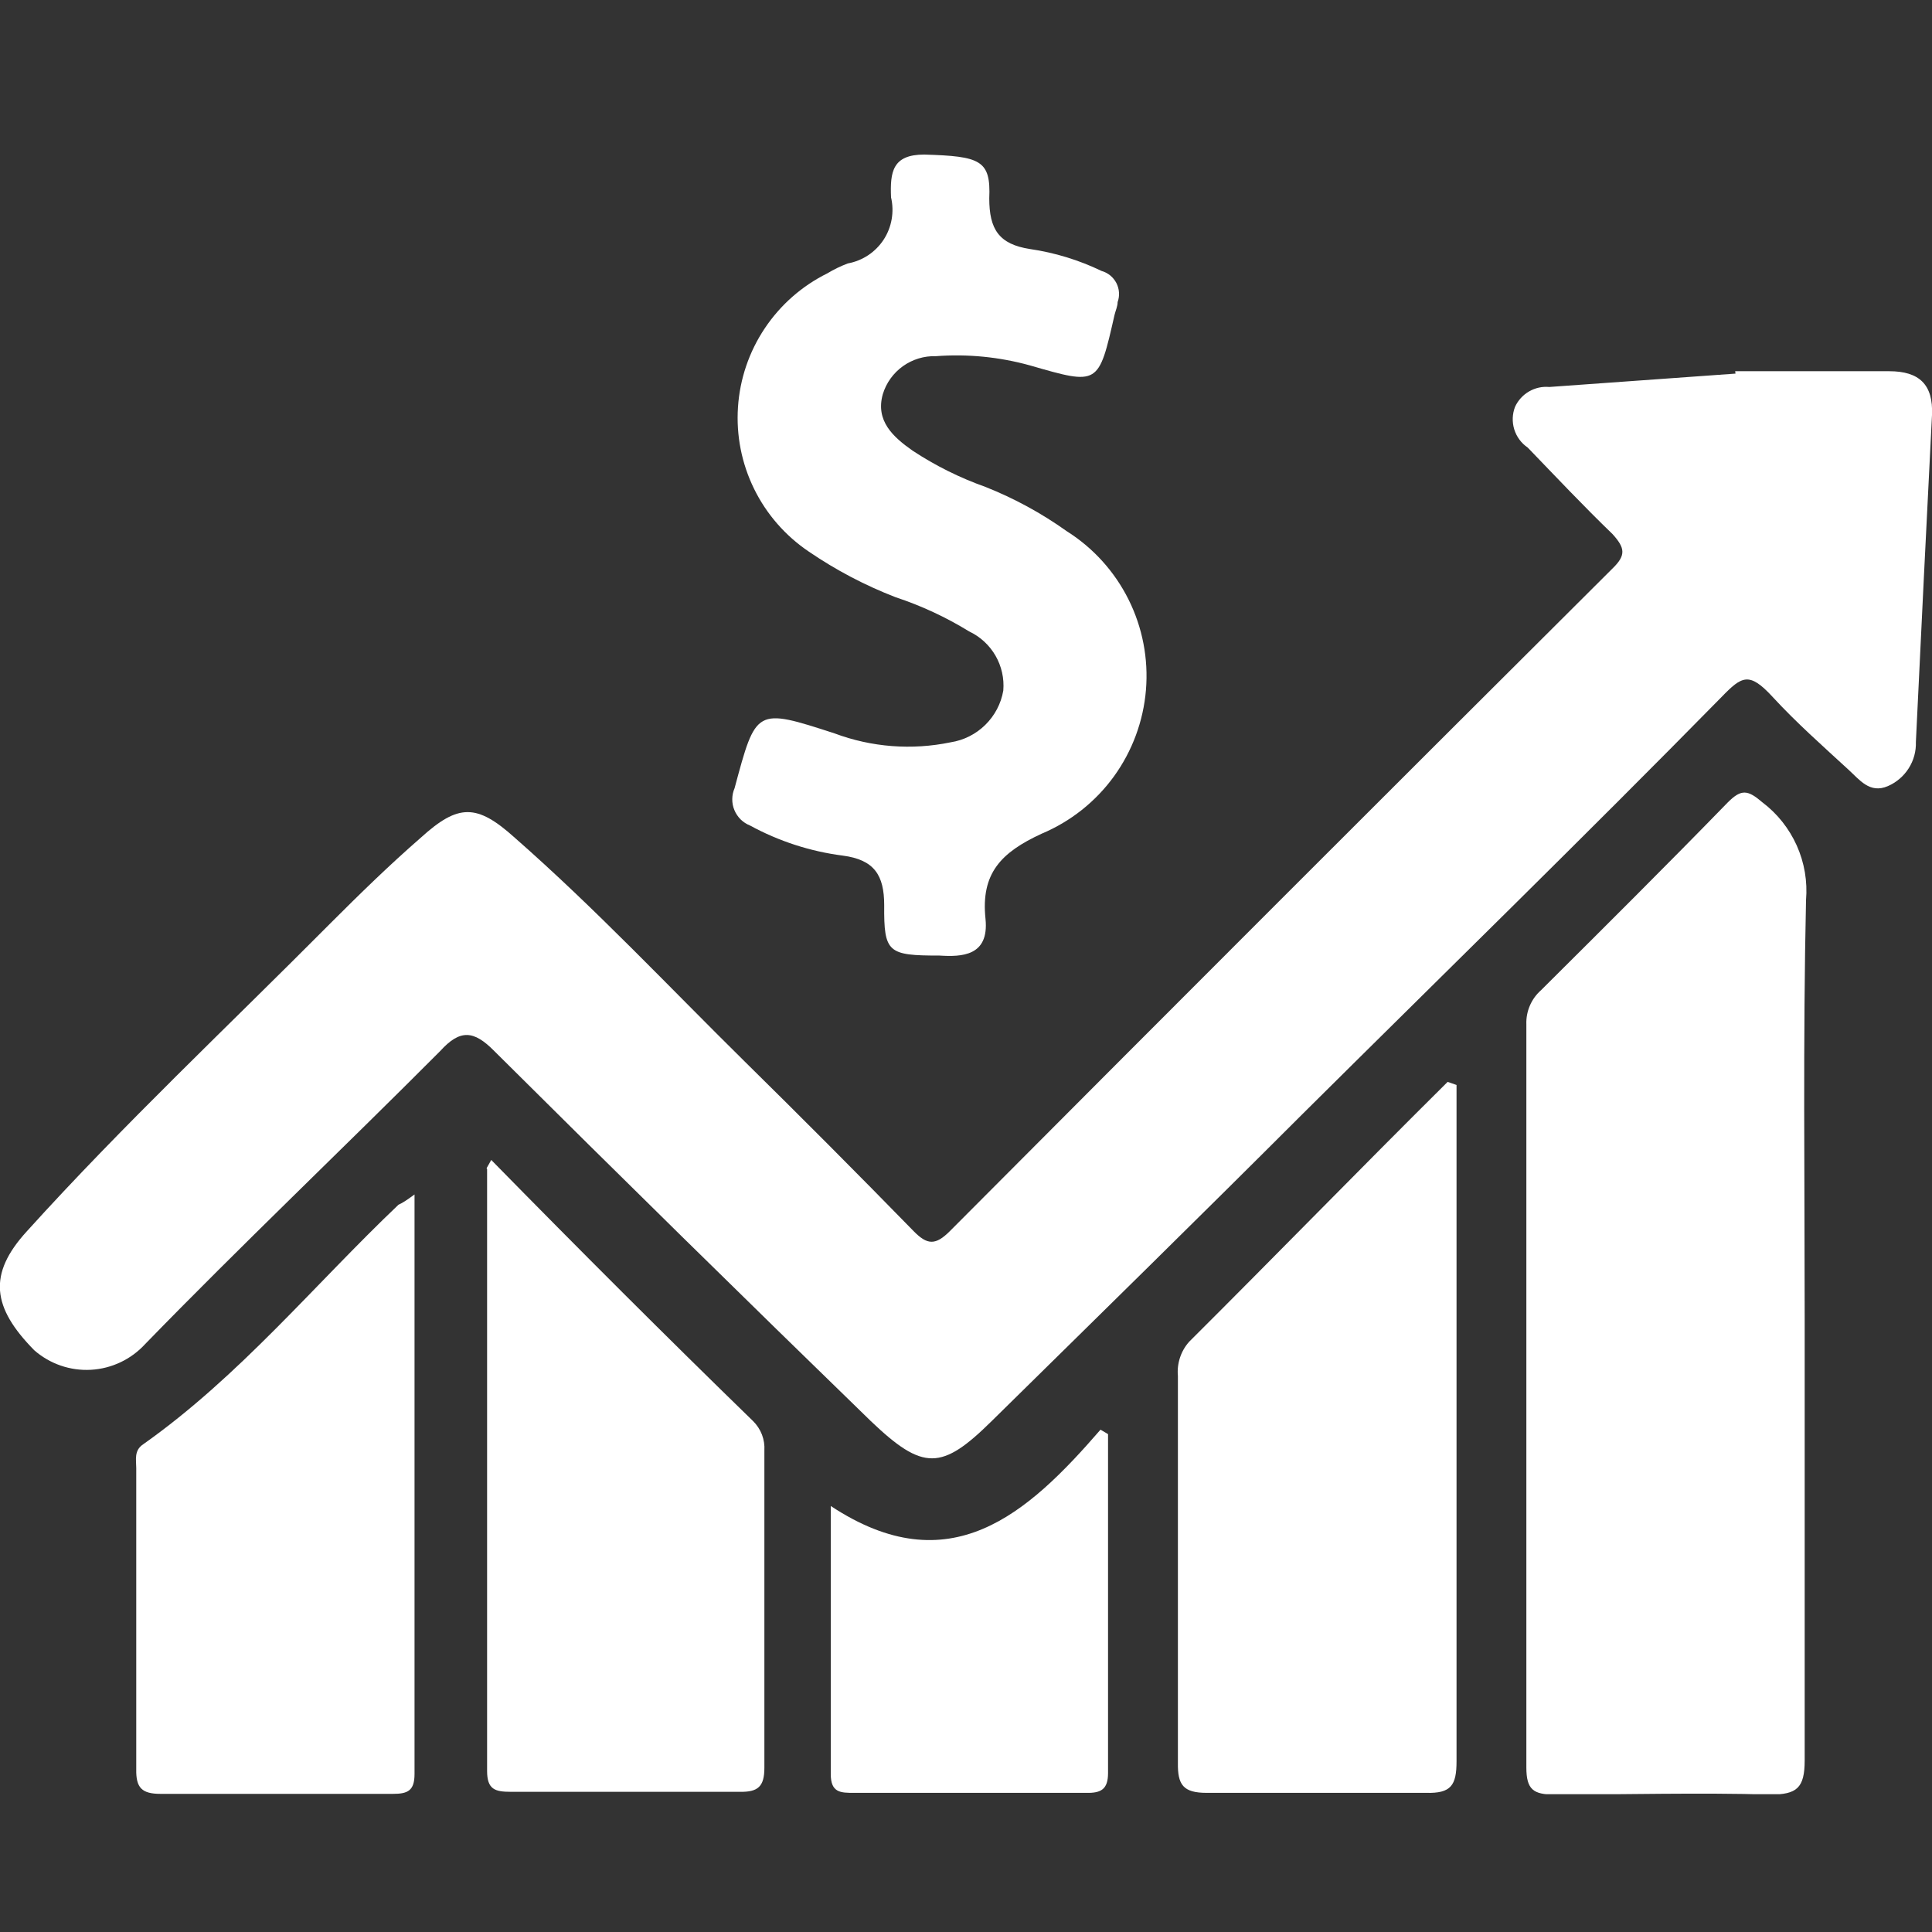
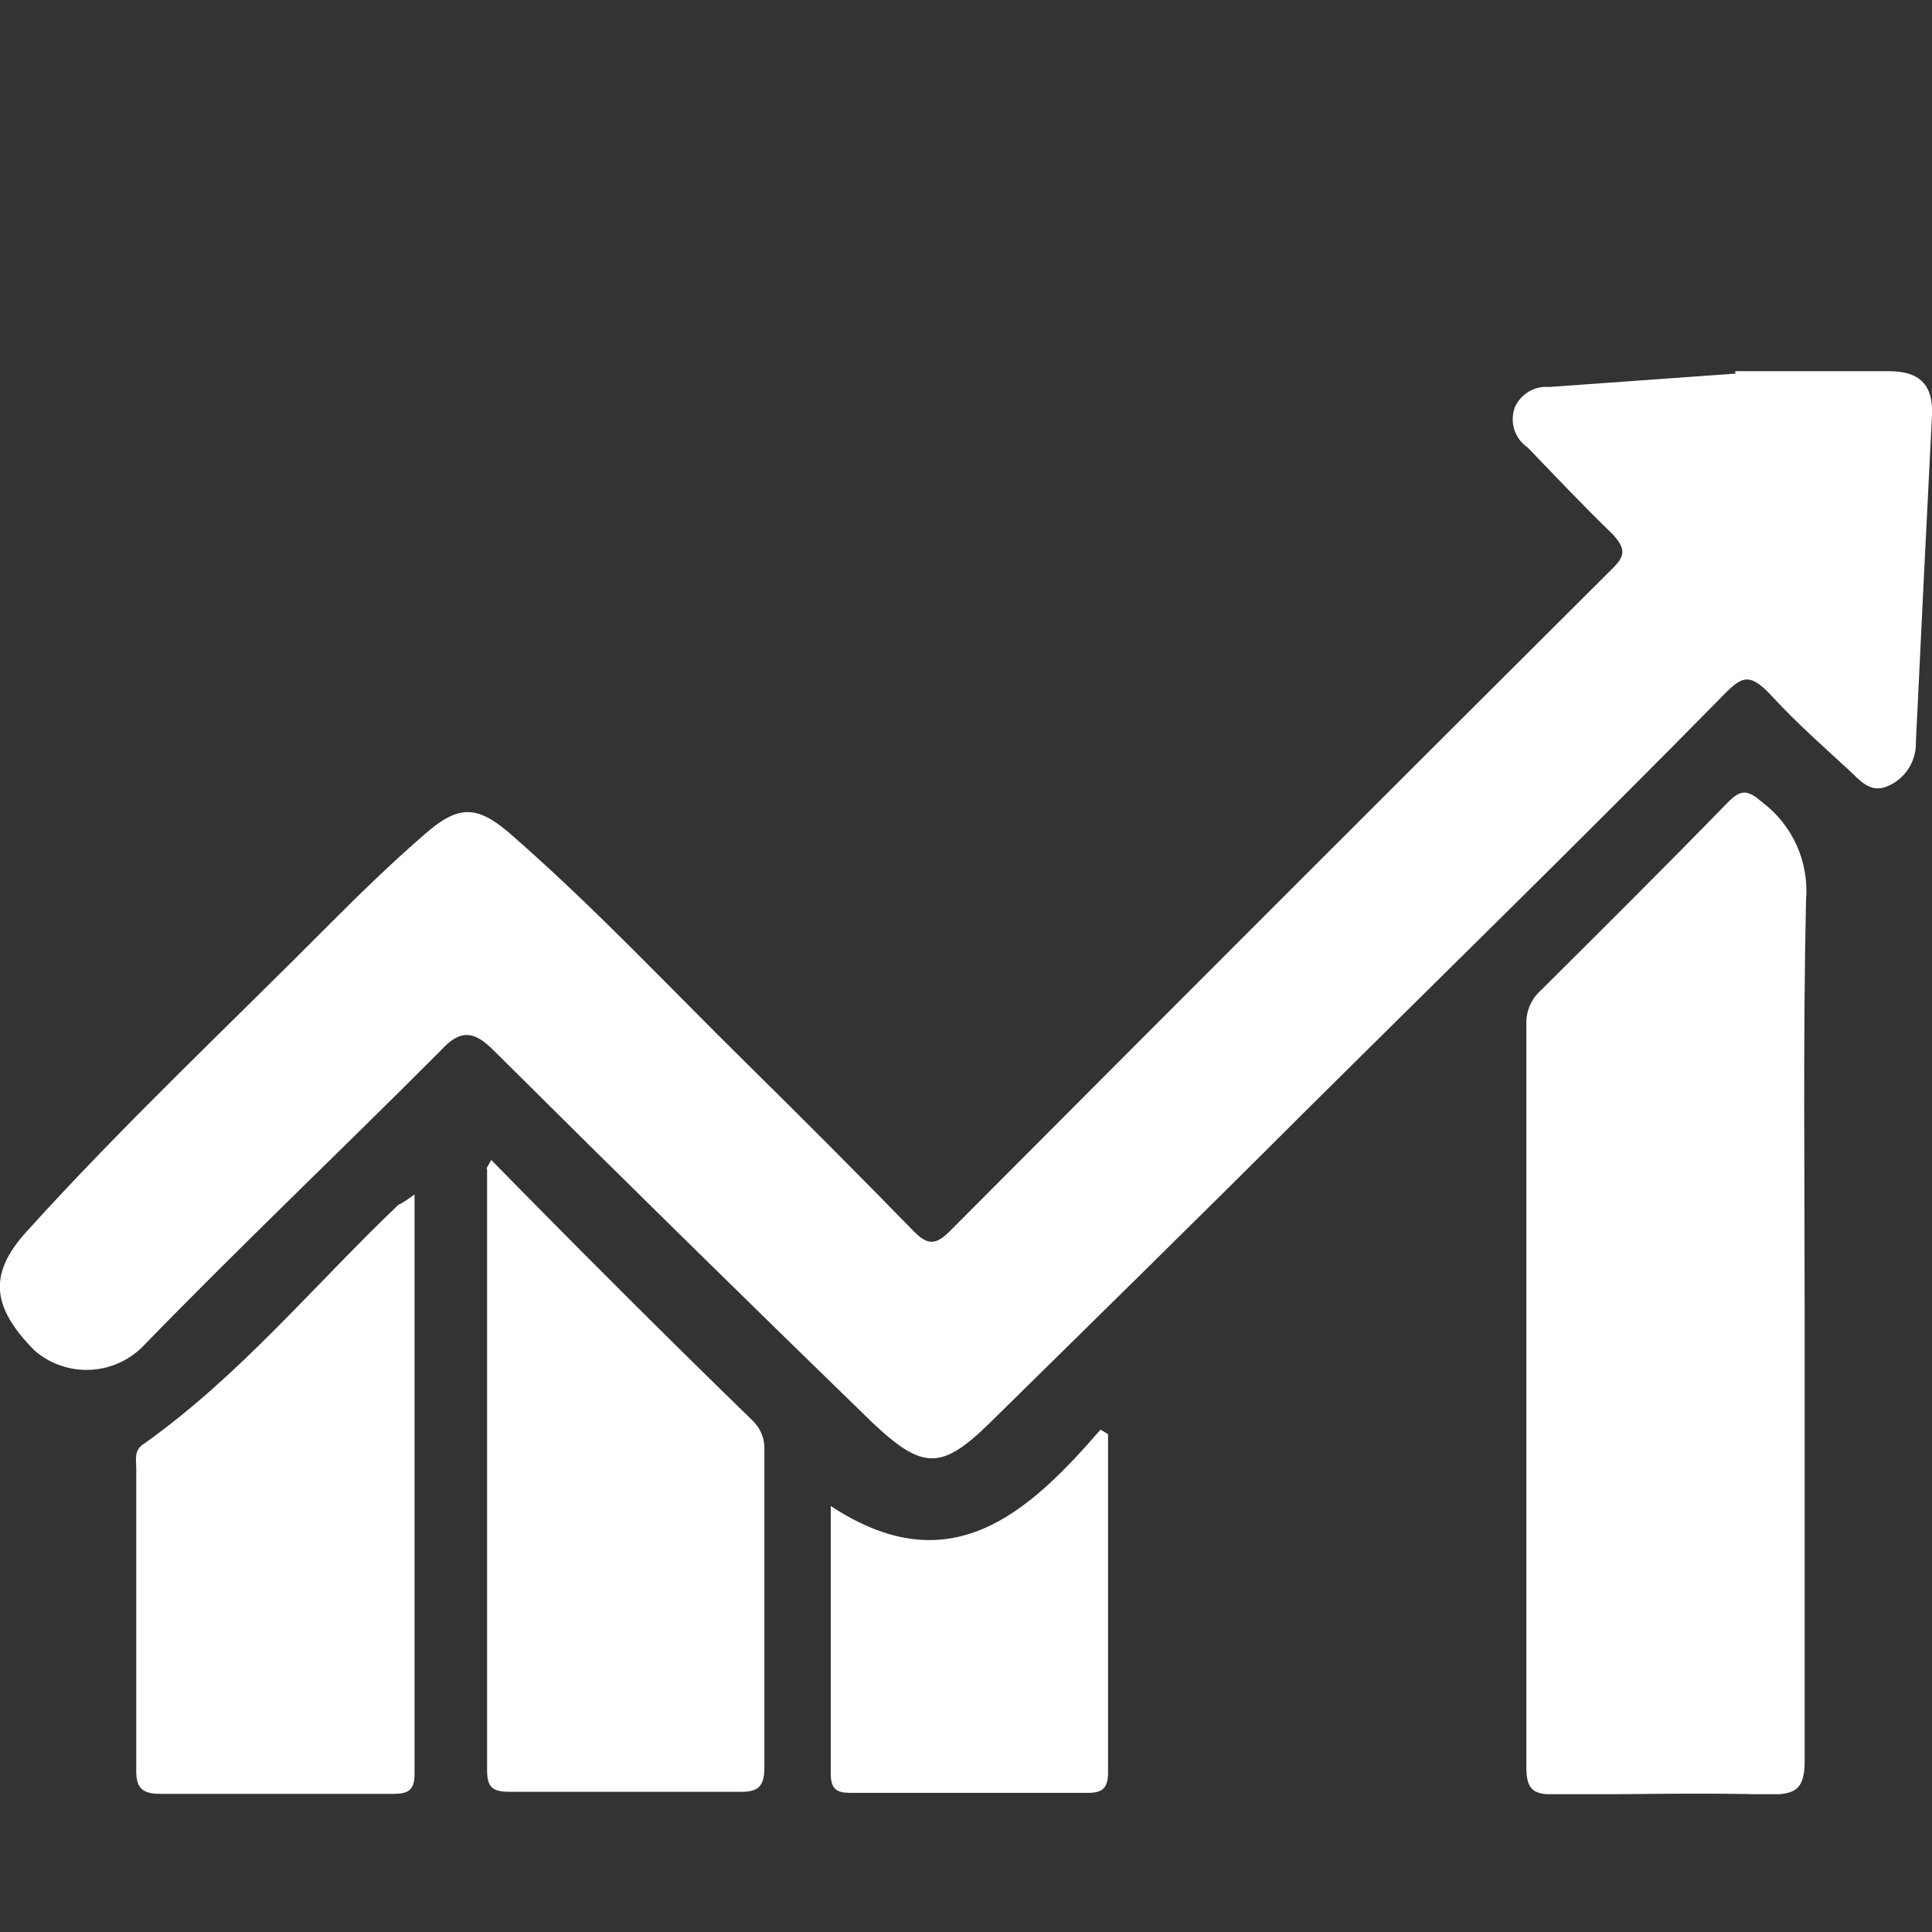
<svg xmlns="http://www.w3.org/2000/svg" width="50" height="50" viewBox="0 0 50 50" fill="none">
  <rect x="0" y="0" width="50" height="50" fill="#333333" stroke="none" />
  <g clip-path="url(#clip0_4980_15524)">
    <path d="M44.906 9.607H48.892C49.672 9.607 50.035 9.953 50 10.741C49.858 13.559 49.716 16.384 49.583 19.202C49.591 19.443 49.526 19.681 49.396 19.885C49.266 20.089 49.079 20.249 48.857 20.345C48.387 20.548 48.122 20.176 47.838 19.919C47.174 19.308 46.492 18.706 45.88 18.041C45.269 17.377 45.083 17.492 44.551 18.041C41.008 21.647 37.349 25.217 33.735 28.805C31.077 31.462 28.366 34.12 25.664 36.778C24.371 38.054 23.892 38.071 22.537 36.778C19.271 33.606 16.023 30.414 12.792 27.201C12.261 26.661 11.906 26.634 11.392 27.201C8.859 29.744 6.254 32.215 3.756 34.785C3.393 35.181 2.89 35.42 2.353 35.45C1.817 35.48 1.29 35.298 0.886 34.944C-0.204 33.837 -0.319 32.977 0.691 31.87C3.198 29.097 5.909 26.555 8.549 23.897C9.302 23.144 10.072 22.391 10.887 21.682C11.862 20.796 12.34 20.796 13.324 21.682C15.405 23.507 17.301 25.527 19.277 27.476C20.747 28.923 22.203 30.385 23.644 31.861C23.999 32.224 24.211 32.233 24.583 31.861C30.289 26.132 36.006 20.415 41.734 14.71C42.089 14.365 42.053 14.179 41.734 13.824C40.981 13.098 40.264 12.336 39.537 11.583C39.371 11.47 39.249 11.305 39.189 11.113C39.13 10.922 39.137 10.716 39.209 10.529C39.286 10.362 39.412 10.223 39.571 10.131C39.729 10.039 39.913 9.998 40.095 10.015L44.915 9.669L44.906 9.607Z" fill="white" />
    <path d="M46.705 34.12C46.705 37.93 46.705 41.748 46.705 45.557C46.705 46.275 46.501 46.443 45.819 46.443C43.958 46.39 42.089 46.443 40.229 46.443C39.688 46.443 39.502 46.319 39.502 45.743C39.502 39.329 39.502 32.918 39.502 26.51C39.496 26.344 39.527 26.178 39.593 26.025C39.659 25.871 39.758 25.735 39.883 25.625C41.504 24.012 43.126 22.4 44.72 20.761C45.066 20.416 45.234 20.442 45.606 20.761C45.994 21.053 46.301 21.439 46.5 21.882C46.698 22.325 46.781 22.811 46.74 23.295C46.66 26.883 46.705 30.497 46.705 34.12Z" fill="white" />
-     <path d="M24.318 24.73C22.98 24.73 22.874 24.659 22.883 23.428C22.883 22.648 22.626 22.25 21.811 22.143C20.969 22.035 20.155 21.77 19.41 21.364C19.319 21.328 19.237 21.274 19.167 21.206C19.098 21.137 19.043 21.055 19.006 20.965C18.968 20.875 18.95 20.779 18.951 20.681C18.952 20.584 18.972 20.487 19.011 20.398C19.569 18.325 19.552 18.316 21.598 18.98C22.557 19.339 23.598 19.419 24.601 19.211C24.94 19.159 25.254 19.001 25.498 18.761C25.743 18.521 25.907 18.211 25.965 17.873C25.992 17.558 25.921 17.242 25.763 16.968C25.604 16.694 25.366 16.475 25.079 16.34C24.481 15.972 23.842 15.675 23.175 15.455C22.385 15.149 21.633 14.754 20.933 14.276C20.327 13.868 19.838 13.308 19.516 12.652C19.194 11.996 19.05 11.267 19.099 10.537C19.147 9.808 19.386 9.104 19.792 8.497C20.198 7.889 20.757 7.398 21.412 7.074C21.581 6.972 21.759 6.886 21.944 6.817C22.131 6.783 22.31 6.71 22.469 6.605C22.628 6.499 22.764 6.362 22.869 6.202C22.973 6.042 23.044 5.862 23.076 5.674C23.109 5.486 23.104 5.293 23.06 5.107C23.033 4.452 23.095 4 23.919 4C25.372 4.044 25.646 4.142 25.602 5.134C25.602 5.931 25.85 6.321 26.656 6.445C27.299 6.539 27.923 6.73 28.508 7.012C28.59 7.035 28.666 7.075 28.732 7.128C28.798 7.182 28.852 7.249 28.892 7.325C28.93 7.4 28.954 7.483 28.959 7.568C28.965 7.653 28.953 7.738 28.924 7.818C28.924 7.925 28.871 8.04 28.845 8.146C28.428 9.98 28.437 9.971 26.656 9.457C25.864 9.237 25.04 9.156 24.22 9.218C23.915 9.208 23.616 9.3 23.367 9.477C23.119 9.655 22.936 9.909 22.847 10.201C22.652 10.892 23.113 11.309 23.618 11.663C24.206 12.051 24.84 12.366 25.505 12.602C26.248 12.897 26.953 13.281 27.604 13.745C28.29 14.177 28.844 14.789 29.206 15.514C29.568 16.239 29.724 17.049 29.657 17.857C29.59 18.664 29.303 19.438 28.828 20.094C28.352 20.75 27.705 21.262 26.958 21.576C25.903 22.063 25.381 22.604 25.505 23.782C25.602 24.748 24.885 24.765 24.318 24.73Z" fill="white" />
-     <path d="M37.695 28.079V30.524C37.695 35.556 37.695 40.588 37.695 45.584C37.695 46.204 37.553 46.417 36.907 46.399C35.011 46.399 33.115 46.399 31.228 46.399C30.617 46.399 30.475 46.187 30.484 45.62C30.484 42.28 30.484 38.94 30.484 35.609C30.469 35.449 30.488 35.288 30.538 35.136C30.588 34.983 30.669 34.843 30.776 34.723C33.018 32.49 35.206 30.24 37.465 27.999L37.695 28.079Z" fill="white" />
    <path d="M12.713 30.019C14.998 32.349 17.222 34.572 19.49 36.778C19.59 36.877 19.668 36.996 19.719 37.127C19.769 37.259 19.791 37.399 19.782 37.54C19.782 40.277 19.782 43.015 19.782 45.752C19.782 46.239 19.614 46.381 19.144 46.372C17.166 46.372 15.19 46.372 13.218 46.372C12.81 46.372 12.606 46.31 12.606 45.832C12.606 40.629 12.606 35.434 12.606 30.249C12.571 30.249 12.615 30.205 12.713 30.019Z" fill="white" />
    <path d="M10.728 30.913C10.728 36.025 10.728 40.968 10.728 45.911C10.728 46.345 10.551 46.425 10.17 46.425C8.168 46.425 6.157 46.425 4.155 46.425C3.668 46.425 3.517 46.266 3.526 45.787C3.526 43.192 3.526 40.596 3.526 37.991C3.526 37.779 3.464 37.54 3.703 37.38C6.21 35.608 8.132 33.252 10.312 31.179C10.409 31.135 10.498 31.081 10.728 30.913Z" fill="white" />
    <path d="M28.676 37.115C28.676 40.039 28.676 42.962 28.676 45.886C28.676 46.311 28.49 46.408 28.109 46.399H22.103C21.757 46.399 21.5 46.399 21.5 45.912C21.5 43.635 21.5 41.367 21.5 38.975C24.575 41.004 26.585 39.188 28.481 37L28.676 37.115Z" fill="white" />
  </g>
  <defs>
    <clipPath id="clip0_4980_15524">
      <rect width="50" height="42.434" fill="white" transform="translate(0 4)" />
    </clipPath>
  </defs>
</svg>